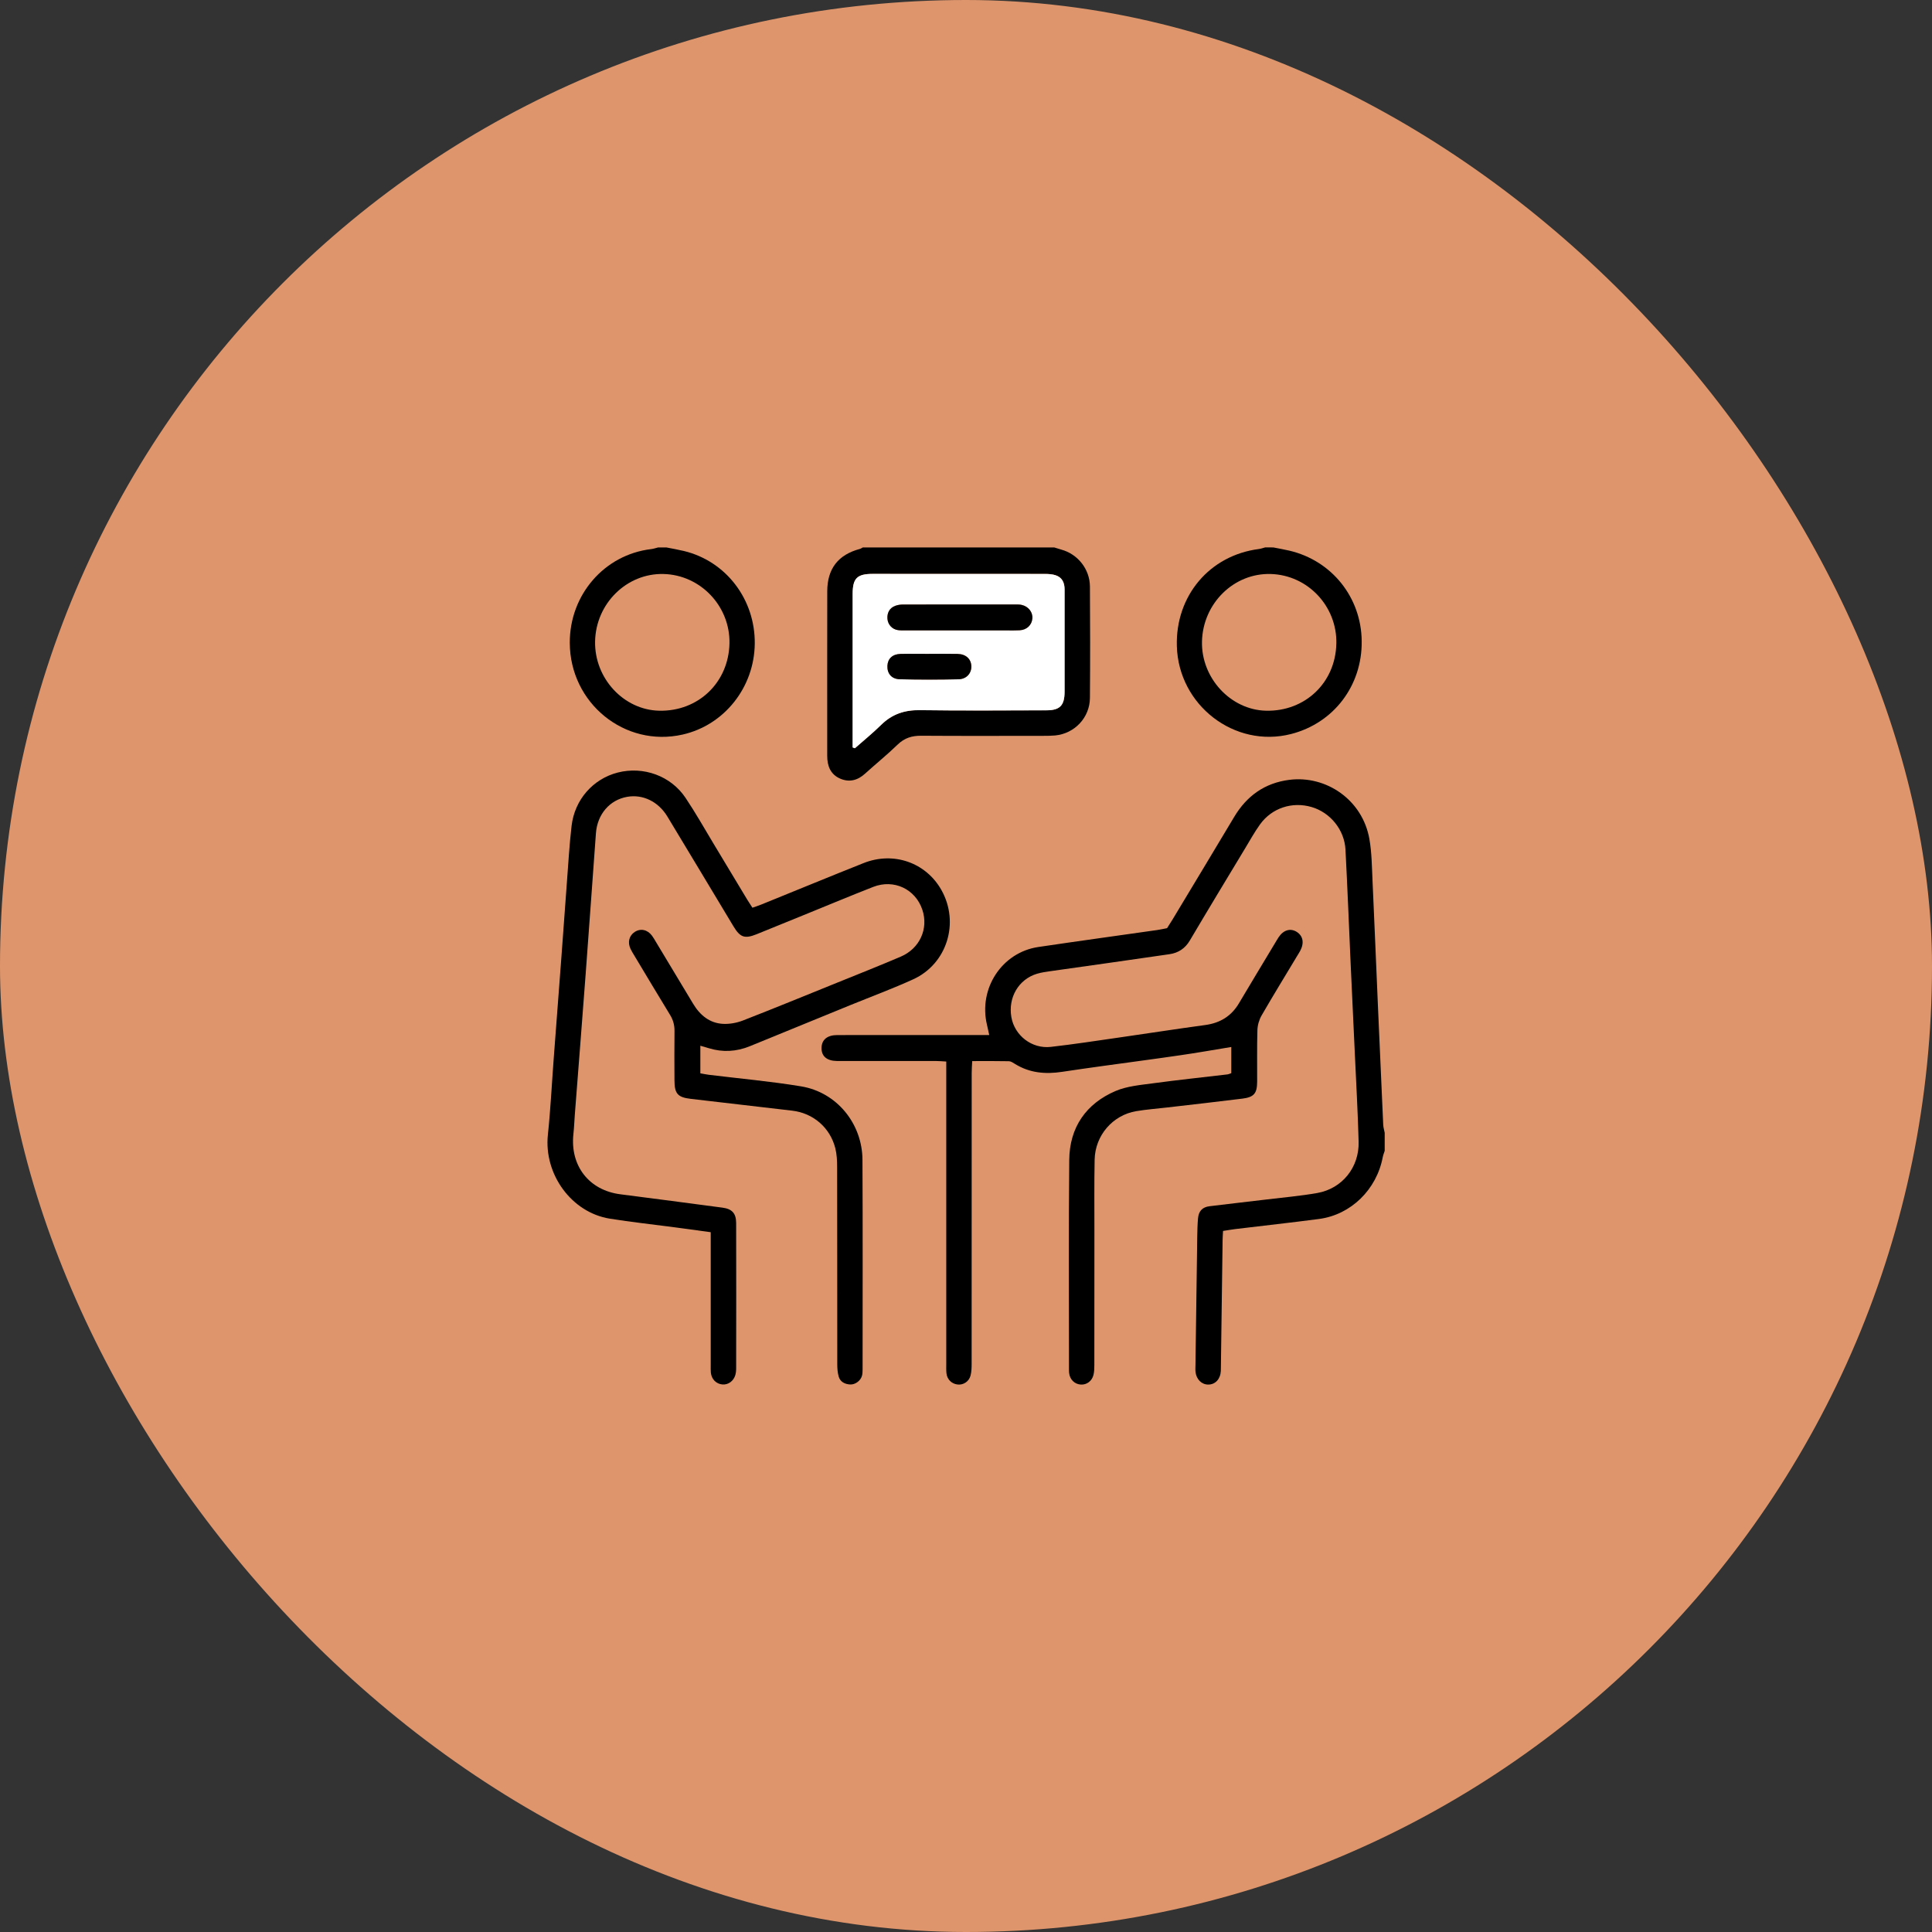
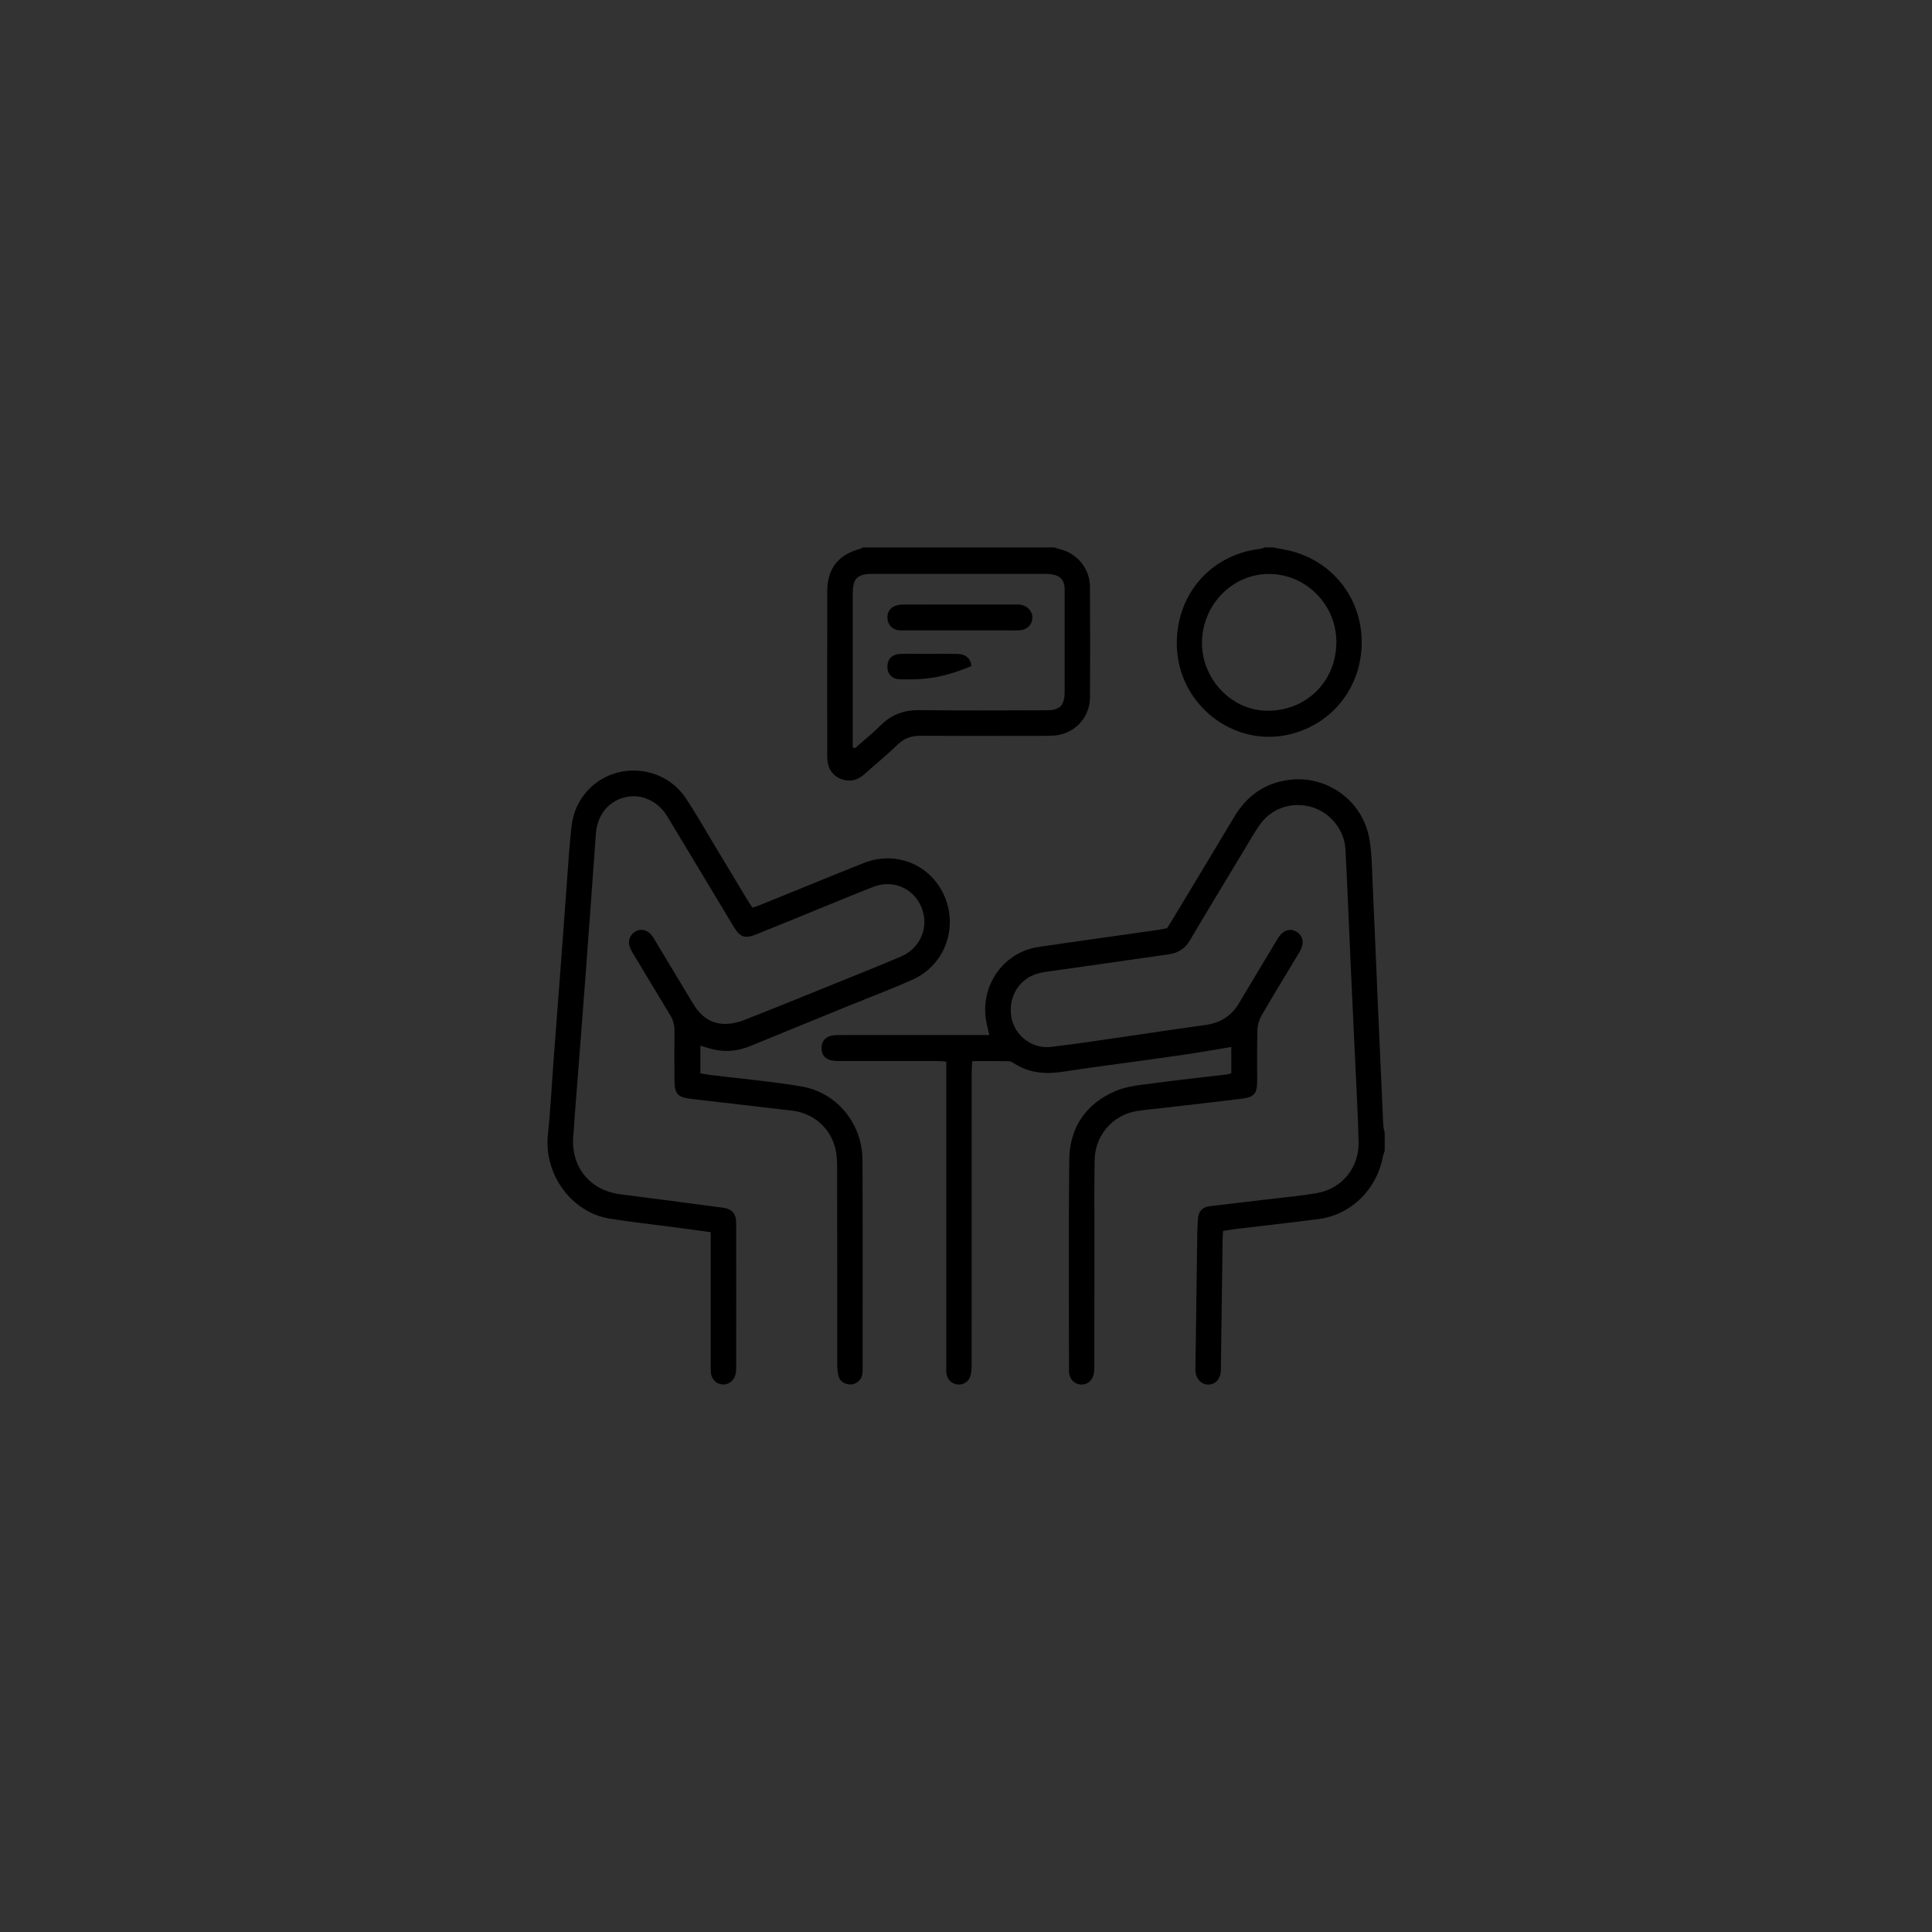
<svg xmlns="http://www.w3.org/2000/svg" width="60" height="60" viewBox="0 0 60 60" fill="none">
  <rect x="0" y="0" width="60" height="60" fill="#333333" stroke="none" />
-   <rect width="60" height="60" rx="30" fill="#DF956B" />
  <path d="M43.001 35.745C42.981 35.809 42.955 35.872 42.942 35.938C42.753 36.942 41.956 37.725 40.965 37.856C40.101 37.97 39.235 38.064 38.371 38.169C38.246 38.184 38.123 38.207 37.983 38.228C37.978 38.339 37.969 38.431 37.969 38.524C37.95 39.832 37.933 41.14 37.916 42.448C37.916 42.49 37.916 42.533 37.914 42.577C37.901 42.828 37.744 42.998 37.525 42.999C37.32 43.001 37.154 42.839 37.128 42.606C37.12 42.538 37.125 42.469 37.126 42.4C37.144 41.075 37.162 39.749 37.181 38.425C37.184 38.227 37.188 38.029 37.206 37.832C37.226 37.611 37.343 37.488 37.56 37.461C38.148 37.388 38.736 37.323 39.324 37.252C39.853 37.188 40.385 37.142 40.909 37.05C41.681 36.914 42.214 36.254 42.193 35.46C42.17 34.558 42.118 33.655 42.077 32.753C42.034 31.808 41.988 30.863 41.945 29.918C41.892 28.74 41.847 27.562 41.785 26.386C41.753 25.769 41.313 25.234 40.736 25.064C40.132 24.886 39.5 25.091 39.131 25.603C38.962 25.838 38.82 26.095 38.67 26.344C38.095 27.297 37.518 28.249 36.952 29.207C36.804 29.458 36.59 29.594 36.322 29.633C35.084 29.815 33.844 29.987 32.605 30.163C32.472 30.183 32.336 30.201 32.207 30.24C31.635 30.412 31.303 30.976 31.409 31.588C31.508 32.158 32.044 32.579 32.634 32.512C33.348 32.431 34.059 32.321 34.77 32.219C35.657 32.092 36.543 31.953 37.431 31.833C37.891 31.77 38.239 31.56 38.479 31.154C38.85 30.527 39.228 29.905 39.602 29.281C39.638 29.222 39.671 29.163 39.709 29.106C39.86 28.879 40.078 28.817 40.274 28.942C40.47 29.069 40.509 29.288 40.377 29.532C40.349 29.585 40.316 29.634 40.285 29.686C39.915 30.303 39.539 30.915 39.179 31.538C39.102 31.671 39.054 31.84 39.05 31.995C39.034 32.529 39.045 33.062 39.042 33.596C39.04 33.955 38.944 34.073 38.589 34.118C37.808 34.216 37.026 34.303 36.244 34.394C35.925 34.431 35.604 34.455 35.287 34.508C34.557 34.63 34.01 35.261 33.995 36.015C33.98 36.755 33.989 37.495 33.988 38.235C33.988 39.62 33.988 41.006 33.986 42.392C33.986 42.495 33.983 42.6 33.959 42.699C33.913 42.89 33.748 43.01 33.568 42.999C33.373 42.989 33.224 42.842 33.202 42.637C33.197 42.594 33.198 42.551 33.198 42.508C33.198 40.349 33.185 38.188 33.206 36.028C33.215 35.01 33.728 34.275 34.645 33.882C35.003 33.73 35.415 33.696 35.806 33.643C36.577 33.538 37.351 33.458 38.124 33.366C38.156 33.362 38.187 33.345 38.239 33.328V32.515C37.696 32.604 37.174 32.697 36.651 32.772C35.856 32.889 35.059 32.992 34.263 33.103C33.836 33.163 33.409 33.222 32.983 33.287C32.465 33.366 31.97 33.323 31.514 33.037C31.457 33.002 31.393 32.958 31.331 32.957C30.961 32.949 30.59 32.953 30.193 32.953C30.186 33.091 30.177 33.208 30.177 33.324C30.176 36.336 30.177 39.348 30.175 42.36C30.175 42.48 30.171 42.603 30.142 42.717C30.094 42.906 29.917 43.018 29.737 42.997C29.551 42.975 29.411 42.837 29.392 42.642C29.383 42.549 29.387 42.453 29.387 42.358C29.387 39.355 29.387 36.352 29.387 33.349C29.387 33.231 29.387 33.112 29.387 32.967C29.26 32.96 29.162 32.95 29.064 32.95C28.099 32.949 27.134 32.95 26.169 32.95C26.109 32.95 26.05 32.95 25.99 32.95C25.678 32.946 25.51 32.803 25.514 32.546C25.516 32.292 25.688 32.145 26.001 32.145C27.466 32.142 28.931 32.144 30.395 32.144C30.496 32.144 30.596 32.144 30.722 32.144C30.695 32.022 30.675 31.925 30.652 31.829C30.381 30.7 31.114 29.578 32.245 29.41C33.475 29.227 34.707 29.059 35.938 28.883C36.038 28.868 36.137 28.846 36.244 28.825C36.299 28.739 36.355 28.653 36.408 28.566C37.048 27.502 37.69 26.44 38.327 25.373C38.72 24.713 39.282 24.316 40.038 24.219C41.178 24.072 42.316 24.833 42.529 26.063C42.602 26.484 42.605 26.919 42.625 27.348C42.684 28.646 42.737 29.944 42.793 31.241C42.846 32.47 42.901 33.699 42.957 34.928C42.961 35.012 42.987 35.096 43.003 35.18V35.748L43.001 35.745Z" fill="black" />
  <path d="M32.739 17.001C32.811 17.023 32.882 17.047 32.955 17.067C33.47 17.206 33.845 17.672 33.849 18.216C33.857 19.368 33.858 20.521 33.849 21.673C33.844 22.286 33.376 22.779 32.773 22.84C32.655 22.851 32.536 22.852 32.418 22.852C31.149 22.853 29.88 22.858 28.61 22.849C28.324 22.847 28.091 22.916 27.878 23.123C27.554 23.438 27.201 23.721 26.867 24.025C26.637 24.235 26.379 24.303 26.095 24.182C25.792 24.052 25.689 23.788 25.69 23.472C25.69 21.77 25.688 20.067 25.691 18.364C25.692 17.661 26.03 17.227 26.705 17.047C26.736 17.039 26.764 17.017 26.794 17.002C28.776 17.002 30.757 17.002 32.739 17.002L32.739 17.001ZM26.483 23.211C26.506 23.22 26.529 23.228 26.552 23.236C26.826 22.995 27.11 22.764 27.37 22.508C27.708 22.176 28.096 22.048 28.566 22.053C29.877 22.072 31.189 22.061 32.501 22.058C32.92 22.058 33.063 21.908 33.064 21.481C33.066 20.999 33.064 20.518 33.064 20.036C33.064 19.46 33.063 18.883 33.064 18.307C33.064 18.097 32.991 17.932 32.787 17.865C32.685 17.831 32.572 17.824 32.463 17.823C30.678 17.821 28.891 17.822 27.106 17.822C26.619 17.822 26.483 17.958 26.483 18.446C26.483 19.943 26.483 21.439 26.483 22.936V23.21L26.483 23.211Z" fill="black" />
-   <path d="M20.694 17.001C20.875 17.037 21.058 17.068 21.237 17.111C22.547 17.426 23.454 18.612 23.44 19.989C23.426 21.347 22.494 22.52 21.197 22.813C19.4 23.218 17.702 21.837 17.695 19.965C17.689 18.471 18.77 17.226 20.22 17.053C20.294 17.045 20.366 17.019 20.439 17.001C20.524 17.001 20.608 17.001 20.693 17.001H20.694ZM18.481 19.924C18.462 21.07 19.371 22.049 20.475 22.072C21.687 22.097 22.628 21.194 22.654 19.983C22.679 18.828 21.756 17.855 20.608 17.826C19.463 17.797 18.501 18.745 18.481 19.925V19.924Z" fill="black" />
  <path d="M39.545 17.001C39.71 17.034 39.876 17.062 40.039 17.1C41.361 17.409 42.276 18.553 42.289 19.912C42.304 21.296 41.418 22.458 40.094 22.796C38.341 23.243 36.6 21.903 36.548 20.066C36.504 18.503 37.566 17.246 39.096 17.05C39.163 17.041 39.227 17.017 39.291 17C39.376 17.001 39.46 17.001 39.545 17.001ZM41.502 19.99C41.527 18.828 40.616 17.86 39.465 17.826C38.322 17.792 37.36 18.734 37.329 19.917C37.3 21.053 38.217 22.047 39.318 22.072C40.533 22.099 41.475 21.2 41.501 19.99H41.502Z" fill="black" />
  <path d="M22.072 38.267C21.664 38.212 21.296 38.161 20.928 38.112C20.266 38.025 19.601 37.952 18.941 37.847C17.746 37.657 16.886 36.464 17.015 35.241C17.099 34.446 17.137 33.647 17.198 32.849C17.276 31.82 17.355 30.792 17.432 29.763C17.491 28.983 17.545 28.202 17.604 27.422C17.649 26.83 17.682 26.237 17.751 25.649C17.846 24.832 18.419 24.188 19.185 23.992C19.982 23.789 20.834 24.094 21.291 24.779C21.596 25.234 21.866 25.711 22.148 26.181C22.502 26.767 22.854 27.355 23.208 27.942C23.256 28.021 23.307 28.098 23.367 28.19C23.466 28.155 23.553 28.128 23.638 28.093C24.698 27.664 25.756 27.227 26.819 26.804C27.752 26.433 28.758 26.789 29.238 27.643C29.805 28.655 29.413 29.931 28.363 30.412C27.731 30.701 27.078 30.942 26.435 31.204C25.384 31.634 24.333 32.065 23.282 32.493C22.867 32.661 22.444 32.685 22.016 32.554C21.937 32.53 21.858 32.508 21.75 32.476V33.333C21.833 33.347 21.921 33.367 22.01 33.378C22.967 33.496 23.929 33.581 24.88 33.738C25.985 33.921 26.779 34.891 26.785 36.022C26.796 38.19 26.789 40.359 26.789 42.527C26.789 42.595 26.787 42.667 26.768 42.731C26.723 42.885 26.556 43.006 26.398 42.996C26.236 42.986 26.094 42.916 26.046 42.749C26.011 42.627 26.002 42.495 26.002 42.368C26 40.329 26.002 38.289 25.998 36.249C25.998 36.053 25.989 35.851 25.942 35.662C25.78 35.018 25.253 34.569 24.605 34.493C23.554 34.371 22.504 34.249 21.454 34.126C21.045 34.078 20.947 33.967 20.946 33.547C20.944 33.039 20.941 32.532 20.947 32.024C20.95 31.836 20.905 31.673 20.806 31.513C20.431 30.899 20.063 30.282 19.693 29.665C19.653 29.599 19.612 29.534 19.58 29.464C19.485 29.261 19.539 29.056 19.711 28.943C19.891 28.824 20.108 28.869 20.248 29.058C20.294 29.119 20.331 29.187 20.371 29.253C20.755 29.892 21.139 30.53 21.523 31.168C21.737 31.526 22.035 31.775 22.455 31.797C22.659 31.807 22.88 31.767 23.071 31.693C24.05 31.312 25.022 30.913 25.996 30.519C26.655 30.252 27.317 29.99 27.972 29.71C28.566 29.457 28.841 28.841 28.644 28.252C28.43 27.612 27.762 27.293 27.12 27.543C26.386 27.83 25.66 28.135 24.93 28.431C24.45 28.626 23.972 28.822 23.493 29.015C23.127 29.161 22.986 29.113 22.779 28.769C22.095 27.633 21.413 26.493 20.726 25.358C20.444 24.892 19.963 24.661 19.479 24.746C18.936 24.84 18.55 25.286 18.507 25.879C18.4 27.328 18.299 28.778 18.19 30.227C18.08 31.693 17.965 33.159 17.851 34.625C17.836 34.822 17.83 35.02 17.808 35.216C17.7 36.206 18.294 36.967 19.269 37.09C20.326 37.224 21.383 37.366 22.439 37.505C22.732 37.544 22.861 37.679 22.862 37.981C22.866 39.495 22.865 41.01 22.862 42.525C22.862 42.584 22.853 42.645 22.837 42.702C22.781 42.891 22.618 43.009 22.439 42.996C22.244 42.981 22.097 42.835 22.076 42.628C22.069 42.552 22.072 42.473 22.072 42.396C22.072 41.131 22.072 39.866 22.072 38.6C22.072 38.498 22.072 38.397 22.072 38.263V38.267Z" fill="black" />
-   <path d="M26.479 23.211V22.937C26.479 21.441 26.479 19.944 26.479 18.448C26.479 17.96 26.615 17.823 27.102 17.823C28.887 17.823 30.674 17.823 32.459 17.825C32.568 17.825 32.681 17.833 32.783 17.866C32.987 17.934 33.061 18.1 33.06 18.309C33.059 18.885 33.06 19.462 33.06 20.038C33.06 20.52 33.062 21.001 33.06 21.483C33.059 21.909 32.916 22.059 32.498 22.06C31.185 22.063 29.874 22.074 28.562 22.055C28.092 22.048 27.704 22.177 27.366 22.509C27.106 22.765 26.822 22.996 26.548 23.238C26.525 23.23 26.502 23.221 26.479 23.213L26.479 23.211ZM29.788 19.576C30.279 19.576 30.771 19.576 31.262 19.576C31.397 19.576 31.533 19.581 31.668 19.573C31.887 19.56 32.042 19.411 32.061 19.208C32.078 19.012 31.937 18.83 31.727 18.784C31.67 18.771 31.61 18.77 31.551 18.77C30.383 18.77 29.215 18.769 28.046 18.772C27.963 18.772 27.876 18.786 27.799 18.814C27.626 18.879 27.542 19.033 27.56 19.223C27.578 19.4 27.706 19.541 27.884 19.568C27.959 19.579 28.036 19.575 28.112 19.575C28.671 19.575 29.23 19.575 29.788 19.575V19.576ZM28.852 20.306C28.556 20.306 28.26 20.3 27.964 20.308C27.716 20.314 27.569 20.455 27.559 20.675C27.547 20.911 27.684 21.087 27.941 21.094C28.549 21.109 29.158 21.109 29.766 21.095C30.019 21.09 30.173 20.907 30.165 20.685C30.157 20.461 29.996 20.312 29.739 20.307C29.443 20.3 29.147 20.305 28.851 20.305L28.852 20.306Z" fill="white" />
  <path d="M29.789 19.577C29.23 19.577 28.672 19.577 28.113 19.577C28.037 19.577 27.96 19.581 27.885 19.569C27.707 19.542 27.578 19.401 27.561 19.225C27.543 19.035 27.627 18.881 27.8 18.816C27.877 18.787 27.964 18.774 28.047 18.774C29.215 18.771 30.383 18.772 31.552 18.772C31.61 18.772 31.671 18.773 31.728 18.786C31.938 18.832 32.079 19.014 32.061 19.209C32.043 19.413 31.888 19.562 31.668 19.574C31.533 19.582 31.397 19.578 31.262 19.578C30.771 19.578 30.28 19.578 29.789 19.578V19.577Z" fill="black" />
-   <path d="M28.852 20.306C29.148 20.306 29.444 20.301 29.739 20.308C29.996 20.314 30.157 20.463 30.166 20.686C30.174 20.907 30.019 21.09 29.767 21.096C29.158 21.11 28.55 21.11 27.941 21.095C27.684 21.088 27.548 20.912 27.559 20.676C27.57 20.456 27.717 20.314 27.965 20.308C28.261 20.301 28.556 20.307 28.852 20.307L28.852 20.306Z" fill="black" />
+   <path d="M28.852 20.306C29.148 20.306 29.444 20.301 29.739 20.308C29.996 20.314 30.157 20.463 30.166 20.686C29.158 21.11 28.55 21.11 27.941 21.095C27.684 21.088 27.548 20.912 27.559 20.676C27.57 20.456 27.717 20.314 27.965 20.308C28.261 20.301 28.556 20.307 28.852 20.307L28.852 20.306Z" fill="black" />
</svg>